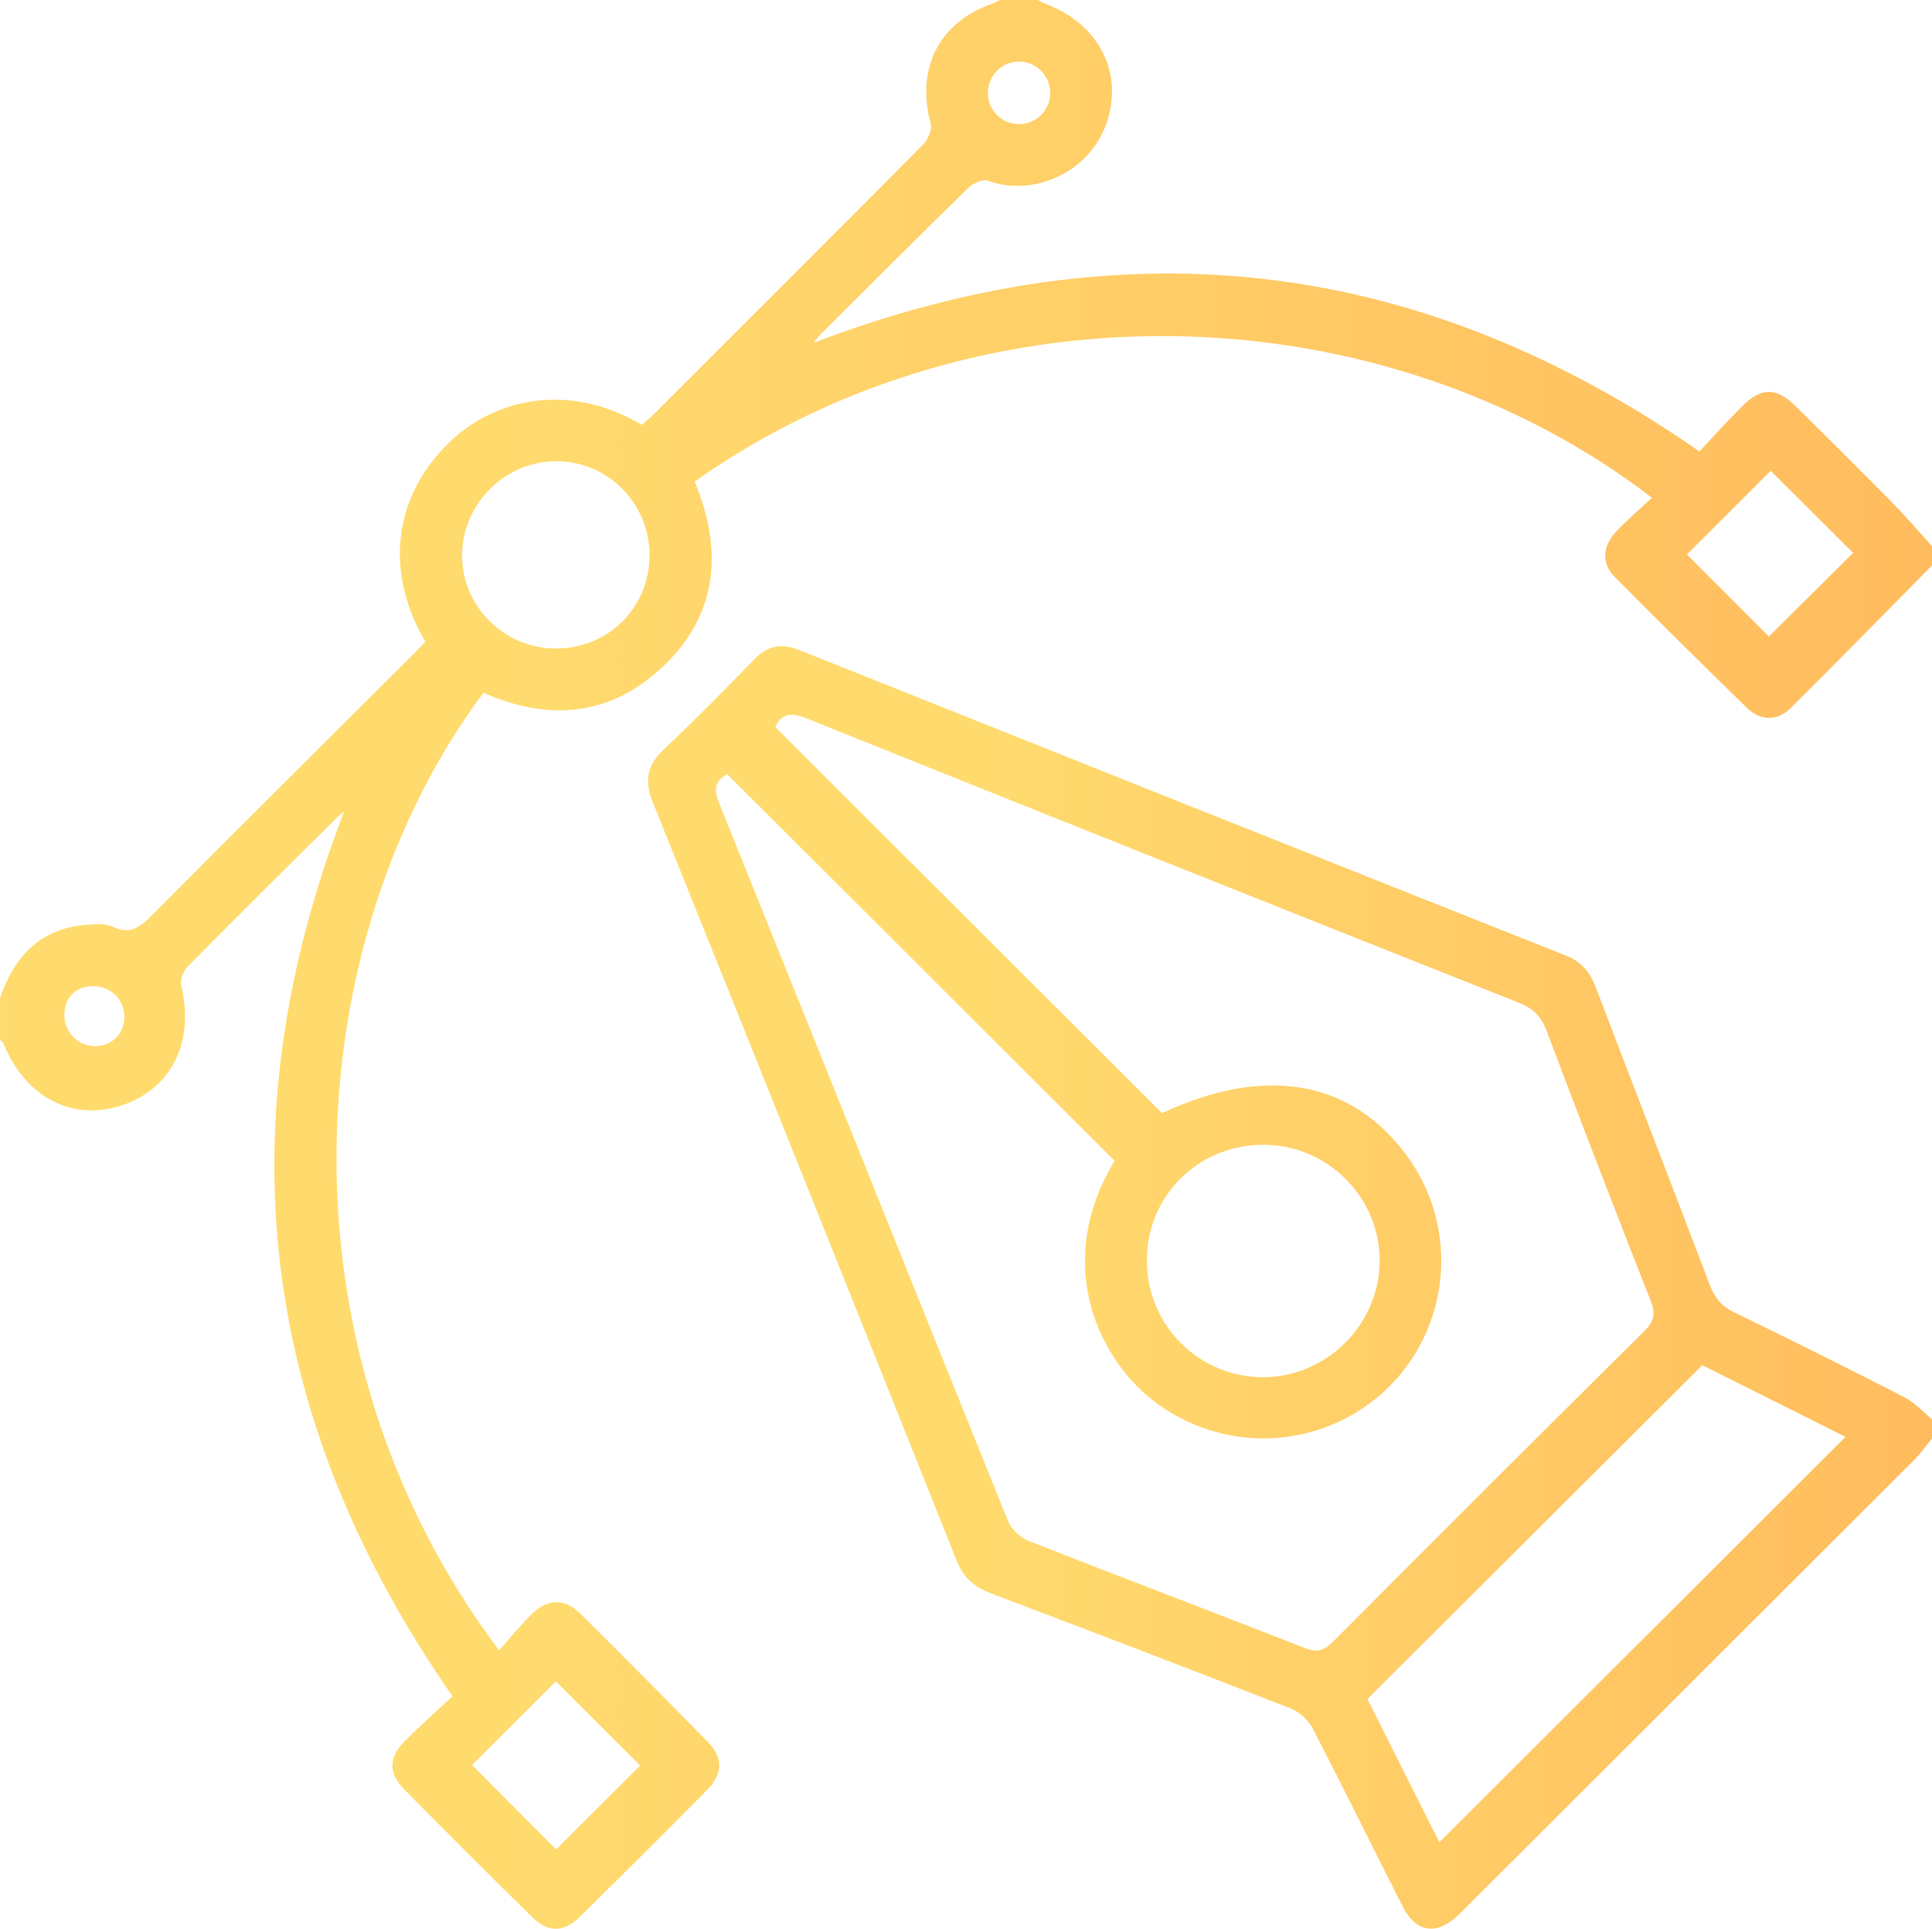
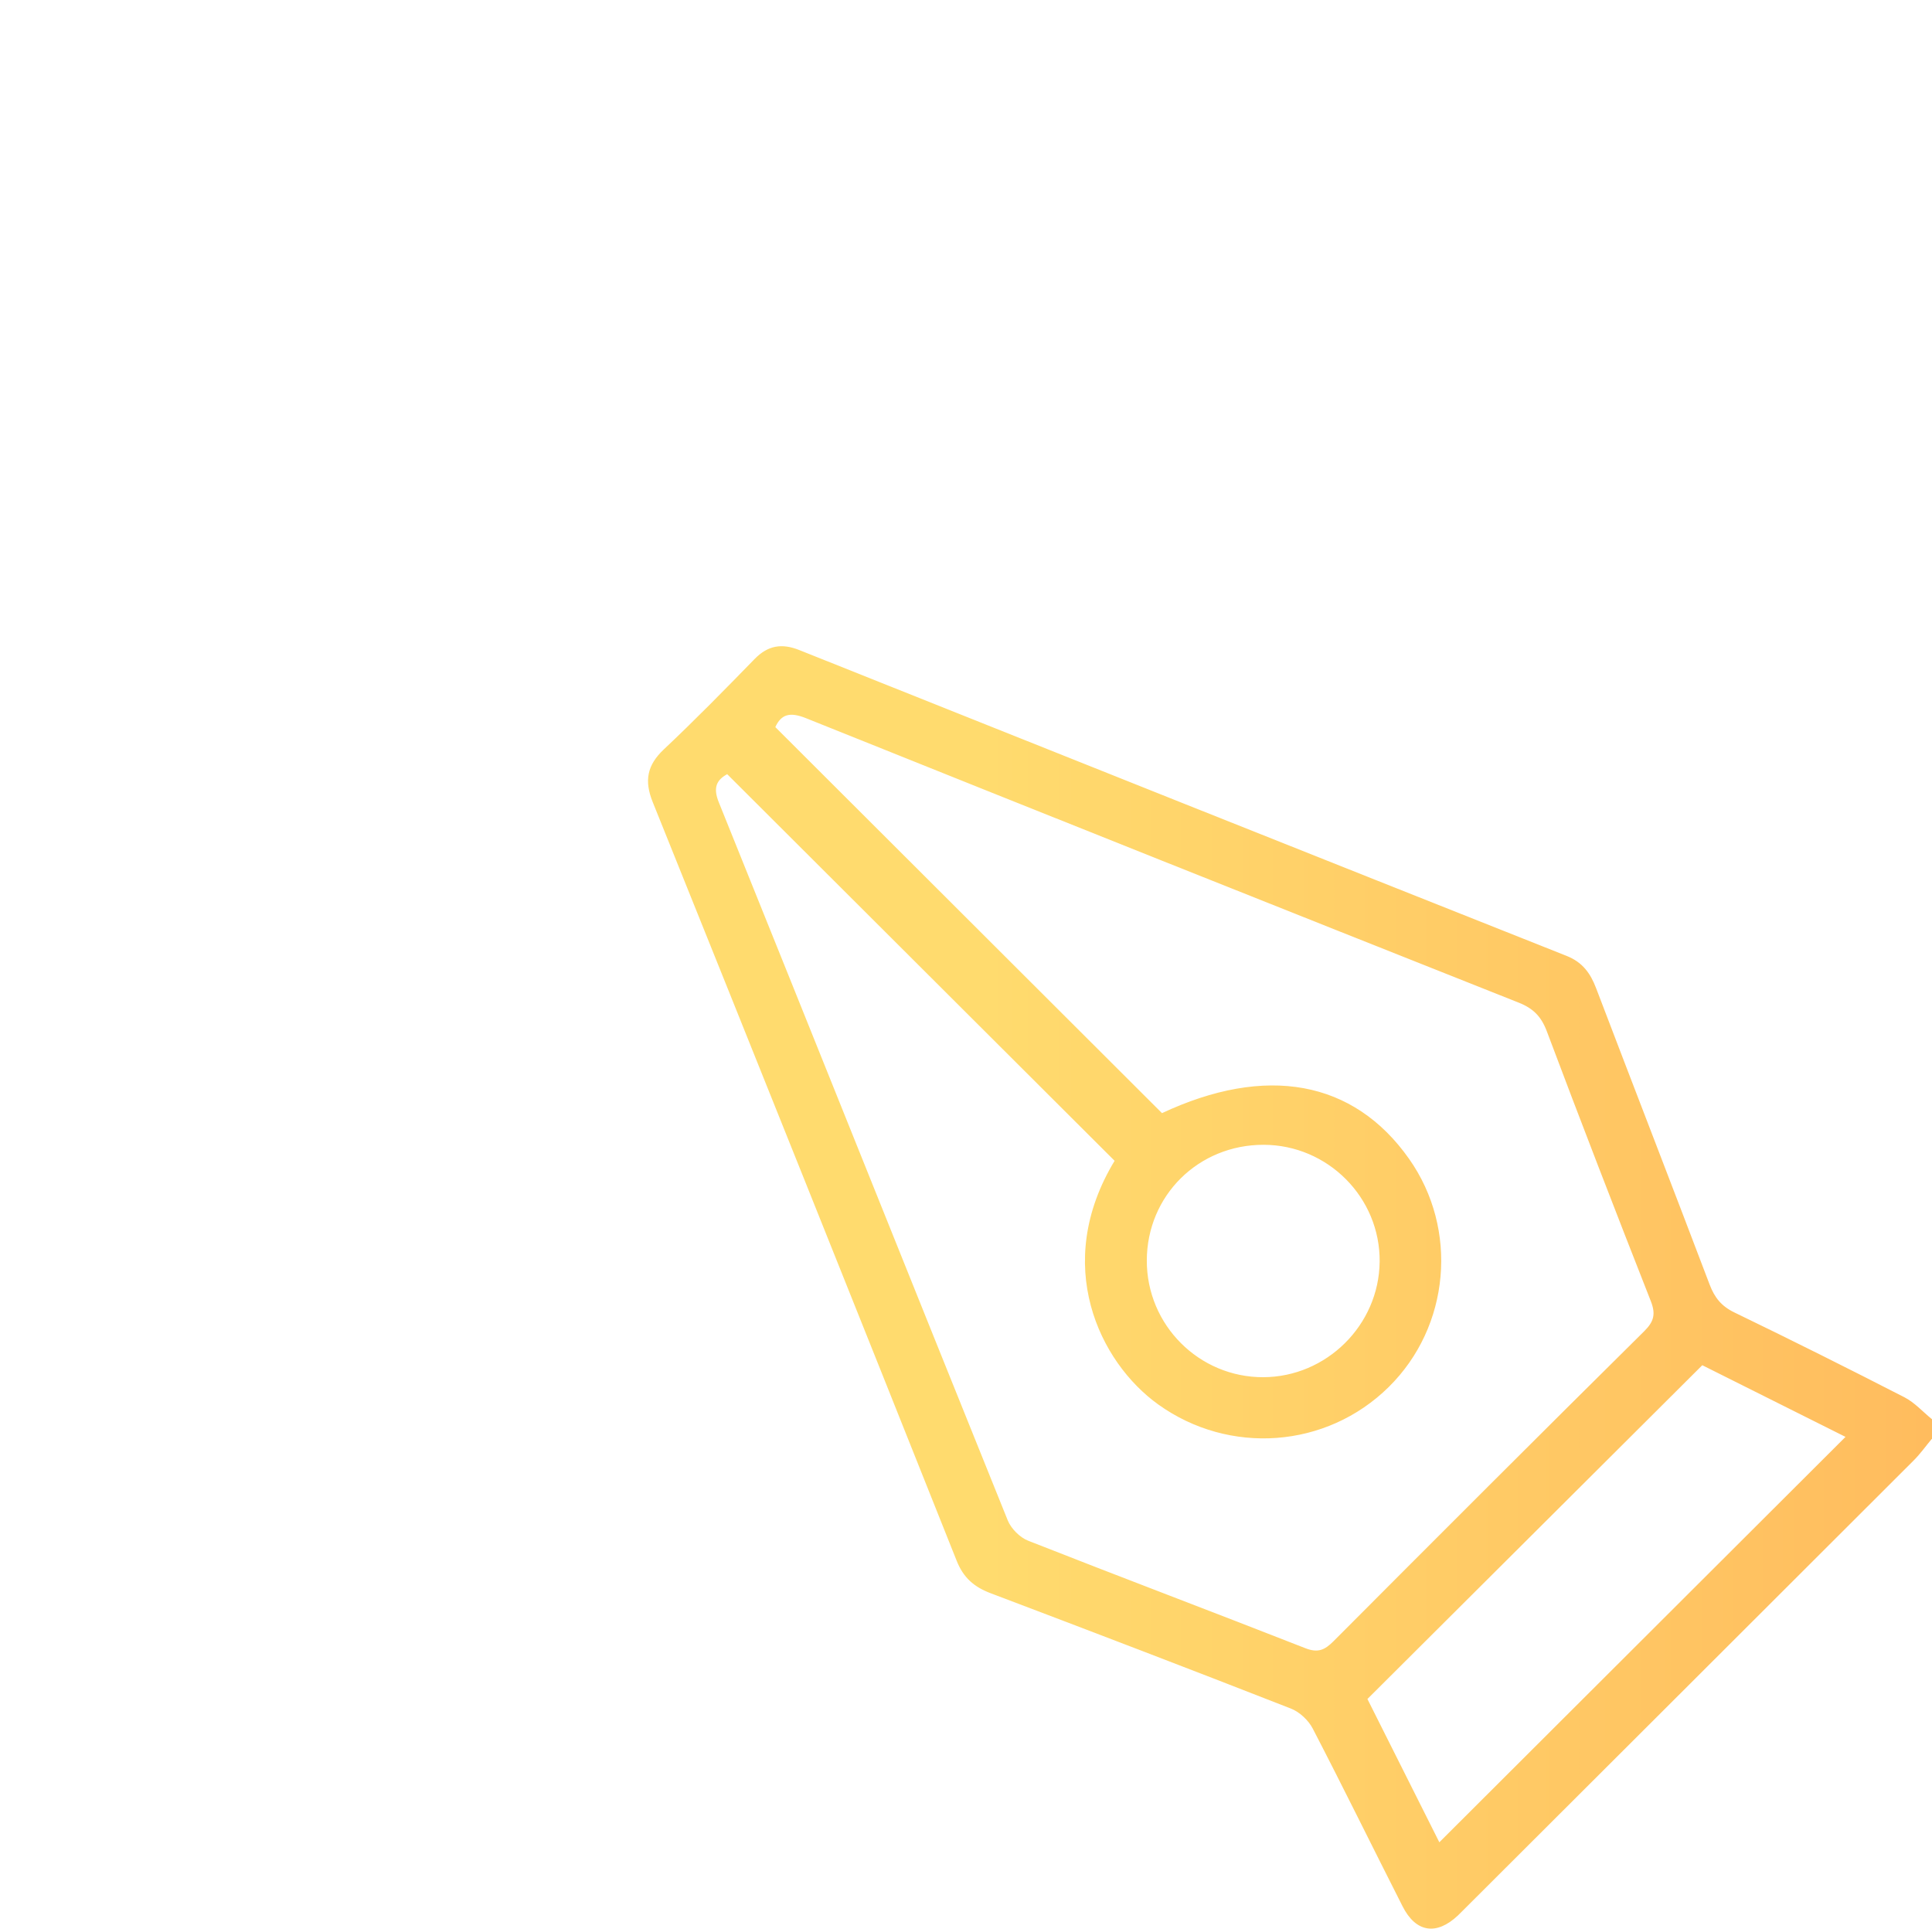
<svg xmlns="http://www.w3.org/2000/svg" xmlns:xlink="http://www.w3.org/1999/xlink" id="katman_2" data-name="katman 2" viewBox="0 0 384.25 383.59">
  <defs>
    <style>
      .cls-1 {
        fill: url(#Adsız_degrade_4-3);
        stroke: url(#Adsız_degrade_4-4);
      }

      .cls-1, .cls-2 {
        stroke-width: .25px;
      }

      .cls-2 {
        fill: url(#Adsız_degrade_4);
        stroke: url(#Adsız_degrade_4-2);
      }
    </style>
    <linearGradient id="Adsız_degrade_4" data-name="Adsız degrade 4" x1=".12" y1="191.8" x2="384.12" y2="191.8" gradientUnits="userSpaceOnUse">
      <stop offset=".26" stop-color="#ffdb6e" />
      <stop offset="1" stop-color="#ffbc5e" />
    </linearGradient>
    <linearGradient id="Adsız_degrade_4-2" data-name="Adsız degrade 4" x1="0" y1="191.8" x2="384.25" y2="191.8" xlink:href="#Adsız_degrade_4" />
    <linearGradient id="Adsız_degrade_4-3" data-name="Adsız degrade 4" x1="128.99" y1="256.03" y2="256.03" xlink:href="#Adsız_degrade_4" />
    <linearGradient id="Adsız_degrade_4-4" data-name="Adsız degrade 4" x1="128.87" y1="256.03" x2="384.25" y2="256.03" xlink:href="#Adsız_degrade_4" />
  </defs>
  <g id="katman_1" data-name="katman 1">
    <g>
-       <path class="cls-2" d="M.12,198.49c2.83-8.2,7.95-13.74,17.1-14.44,1.72-.13,3.71-.31,5.17.38,3.54,1.67,5.55.06,7.91-2.32,17.24-17.35,34.6-34.57,51.92-51.84.87-.87,1.71-1.78,2.53-2.64-7.2-12.02-7.72-27.42,4.63-39.5,8.36-8.19,23.07-12.51,38.28-3.49.74-.65,1.6-1.32,2.37-2.08,17.92-17.9,35.86-35.78,53.69-53.77.98-.99,1.83-3.04,1.5-4.26-2.96-10.96,1.65-20.04,12.33-23.75.46-.16.89-.43,1.33-.65,2.5,0,5,0,7.5,0,.32.19.62.43.97.55,10.67,3.75,15.87,13.19,12.83,23.1-3.28,10.66-15,15.29-23.67,12.03-1.03-.39-3.04.51-3.98,1.44-9.82,9.58-19.52,19.29-29.24,28.98-.63.62-1.15,1.35-1.88,2.23,62.74-24.06,121.31-17.02,176.6,21.49,2.85-3.03,5.68-6.19,8.68-9.17,3.67-3.64,6.6-3.61,10.31.05,6.4,6.31,12.77,12.64,19.07,19.04,2.79,2.83,5.38,5.86,8.06,8.8v3.74c-9.37,9.48-18.7,19.01-28.16,28.4-2.51,2.49-5.83,2.42-8.4-.08-8.85-8.62-17.64-17.31-26.34-26.09-2.6-2.62-2.39-5.91.17-8.7,1.18-1.29,2.48-2.47,3.75-3.66,1.17-1.1,2.38-2.17,3.61-3.29-53.44-41.09-133.54-43.78-190.76-3.26,5.91,14.08,4.6,27.19-7.26,37.68-10.32,9.13-22.26,9.7-34.62,4.21-36.75,49.08-42.46,130.41,3.14,190.79,2.24-2.5,4.28-5.03,6.58-7.3,3.16-3.1,6.45-3.13,9.55-.05,8.51,8.44,16.96,16.94,25.34,25.51,2.96,3.02,2.91,6.19-.09,9.23-8.43,8.52-16.92,16.98-25.47,25.38-3.09,3.03-6.14,3.06-9.22.02-8.55-8.4-17.03-16.87-25.45-25.4-3.16-3.2-3.1-6.24.12-9.47,3.16-3.17,6.53-6.15,9.54-8.96-38.59-55.4-45.6-113.78-21.49-176.26-.65.51-1.22.88-1.68,1.34-9.92,9.85-19.87,19.68-29.69,29.63-.92.93-1.68,2.83-1.39,4.01,2.7,10.88-1.79,20.24-11.55,23.57-9.83,3.35-19.19-1.47-23.54-12.13-.13-.31-.45-.54-.68-.8,0-2.74,0-5.49,0-8.23ZM110.53,129.1c10.51.04,18.8-8.22,18.78-18.71-.02-10.44-8.46-18.88-18.81-18.79-10.14.08-18.57,8.48-18.72,18.63-.14,10.3,8.32,18.83,18.74,18.87ZM127.5,351.13c-5.72-5.71-11.49-11.47-16.95-16.92-5.53,5.52-11.31,11.29-16.84,16.82,5.55,5.57,11.32,11.35,16.91,16.96,5.61-5.6,11.39-11.38,16.88-16.87ZM352.16,93.45c-5.77,5.76-11.54,11.53-16.83,16.82,5.46,5.47,11.22,11.23,16.48,16.5,5.51-5.47,11.29-11.21,16.93-16.81-5.42-5.4-11.13-11.09-16.58-16.51ZM202.77,24.82c3.53-.06,6.35-3.02,6.24-6.54-.12-3.52-3.14-6.32-6.63-6.16-3.38.16-6.03,2.96-6.03,6.37,0,3.57,2.87,6.39,6.42,6.33ZM18.46,195.99c-3.51.04-5.85,2.44-5.79,5.95.06,3.46,2.75,6.17,6.17,6.24,3.51.06,6.16-2.67,6.02-6.2-.13-3.41-2.93-6.02-6.4-5.98Z" />
      <path class="cls-1" d="M384.12,286.07c-1.19,1.43-2.28,2.97-3.59,4.28-29.76,29.74-59.55,59.46-89.33,89.19-.44.44-.88.89-1.33,1.32-4.22,3.96-8.2,3.35-10.81-1.8-5.98-11.78-11.79-23.64-17.87-35.36-.87-1.67-2.65-3.34-4.4-4.02-19.86-7.77-39.78-15.39-59.72-22.94-3.25-1.23-5.36-3.04-6.69-6.4-20.06-50.33-40.21-100.62-60.45-150.88-1.68-4.18-1.12-7.22,2.18-10.33,6.18-5.82,12.13-11.89,18.05-17.97,2.62-2.69,5.33-3.14,8.79-1.75,50.85,20.33,101.71,40.61,152.6,60.82,3.11,1.24,4.66,3.4,5.78,6.35,7.5,19.67,15.12,39.29,22.59,58.97.99,2.6,2.38,4.33,4.97,5.58,11.34,5.48,22.61,11.12,33.82,16.87,2.02,1.04,3.63,2.87,5.43,4.33v3.74ZM144.65,153.81c-2.21,1.19-3.04,2.76-1.8,5.81,19.2,47.58,38.25,95.21,57.46,142.79.68,1.68,2.45,3.46,4.13,4.12,18.33,7.22,36.77,14.17,55.11,21.37,2.59,1.02,3.99.37,5.77-1.42,20.53-20.6,41.1-41.17,61.77-61.63,1.98-1.96,2.38-3.5,1.36-6.11-7.02-17.85-13.94-35.73-20.69-53.68-1.11-2.95-2.71-4.6-5.63-5.76-47.29-18.77-94.55-37.62-141.77-56.58-3.24-1.3-5.07-.84-6.31,1.91,25.76,25.72,51.37,51.28,77.03,76.9,20.72-9.72,38.08-6.58,49.07,9.02,9.84,13.96,8.11,33.24-4.05,45.22-12.36,12.18-31.6,13.53-45.66,3.45-11.62-8.33-21.15-27.73-8.6-48.38-25.74-25.69-51.42-51.31-77.19-77.03ZM338.54,271.36c-22.45,22.37-44.51,44.36-66.73,66.51,4.75,9.46,9.64,19.21,14.42,28.73,27.08-27.02,53.95-53.84,81.03-80.87-9.51-4.76-19.28-9.65-28.72-14.37ZM251.32,227.55c-13.05-.02-23.34,10.17-23.36,23.15-.02,12.89,10.45,23.36,23.29,23.32,12.65-.04,23.13-10.43,23.27-23.07.14-12.82-10.34-23.38-23.21-23.4Z" />
    </g>
  </g>
</svg>